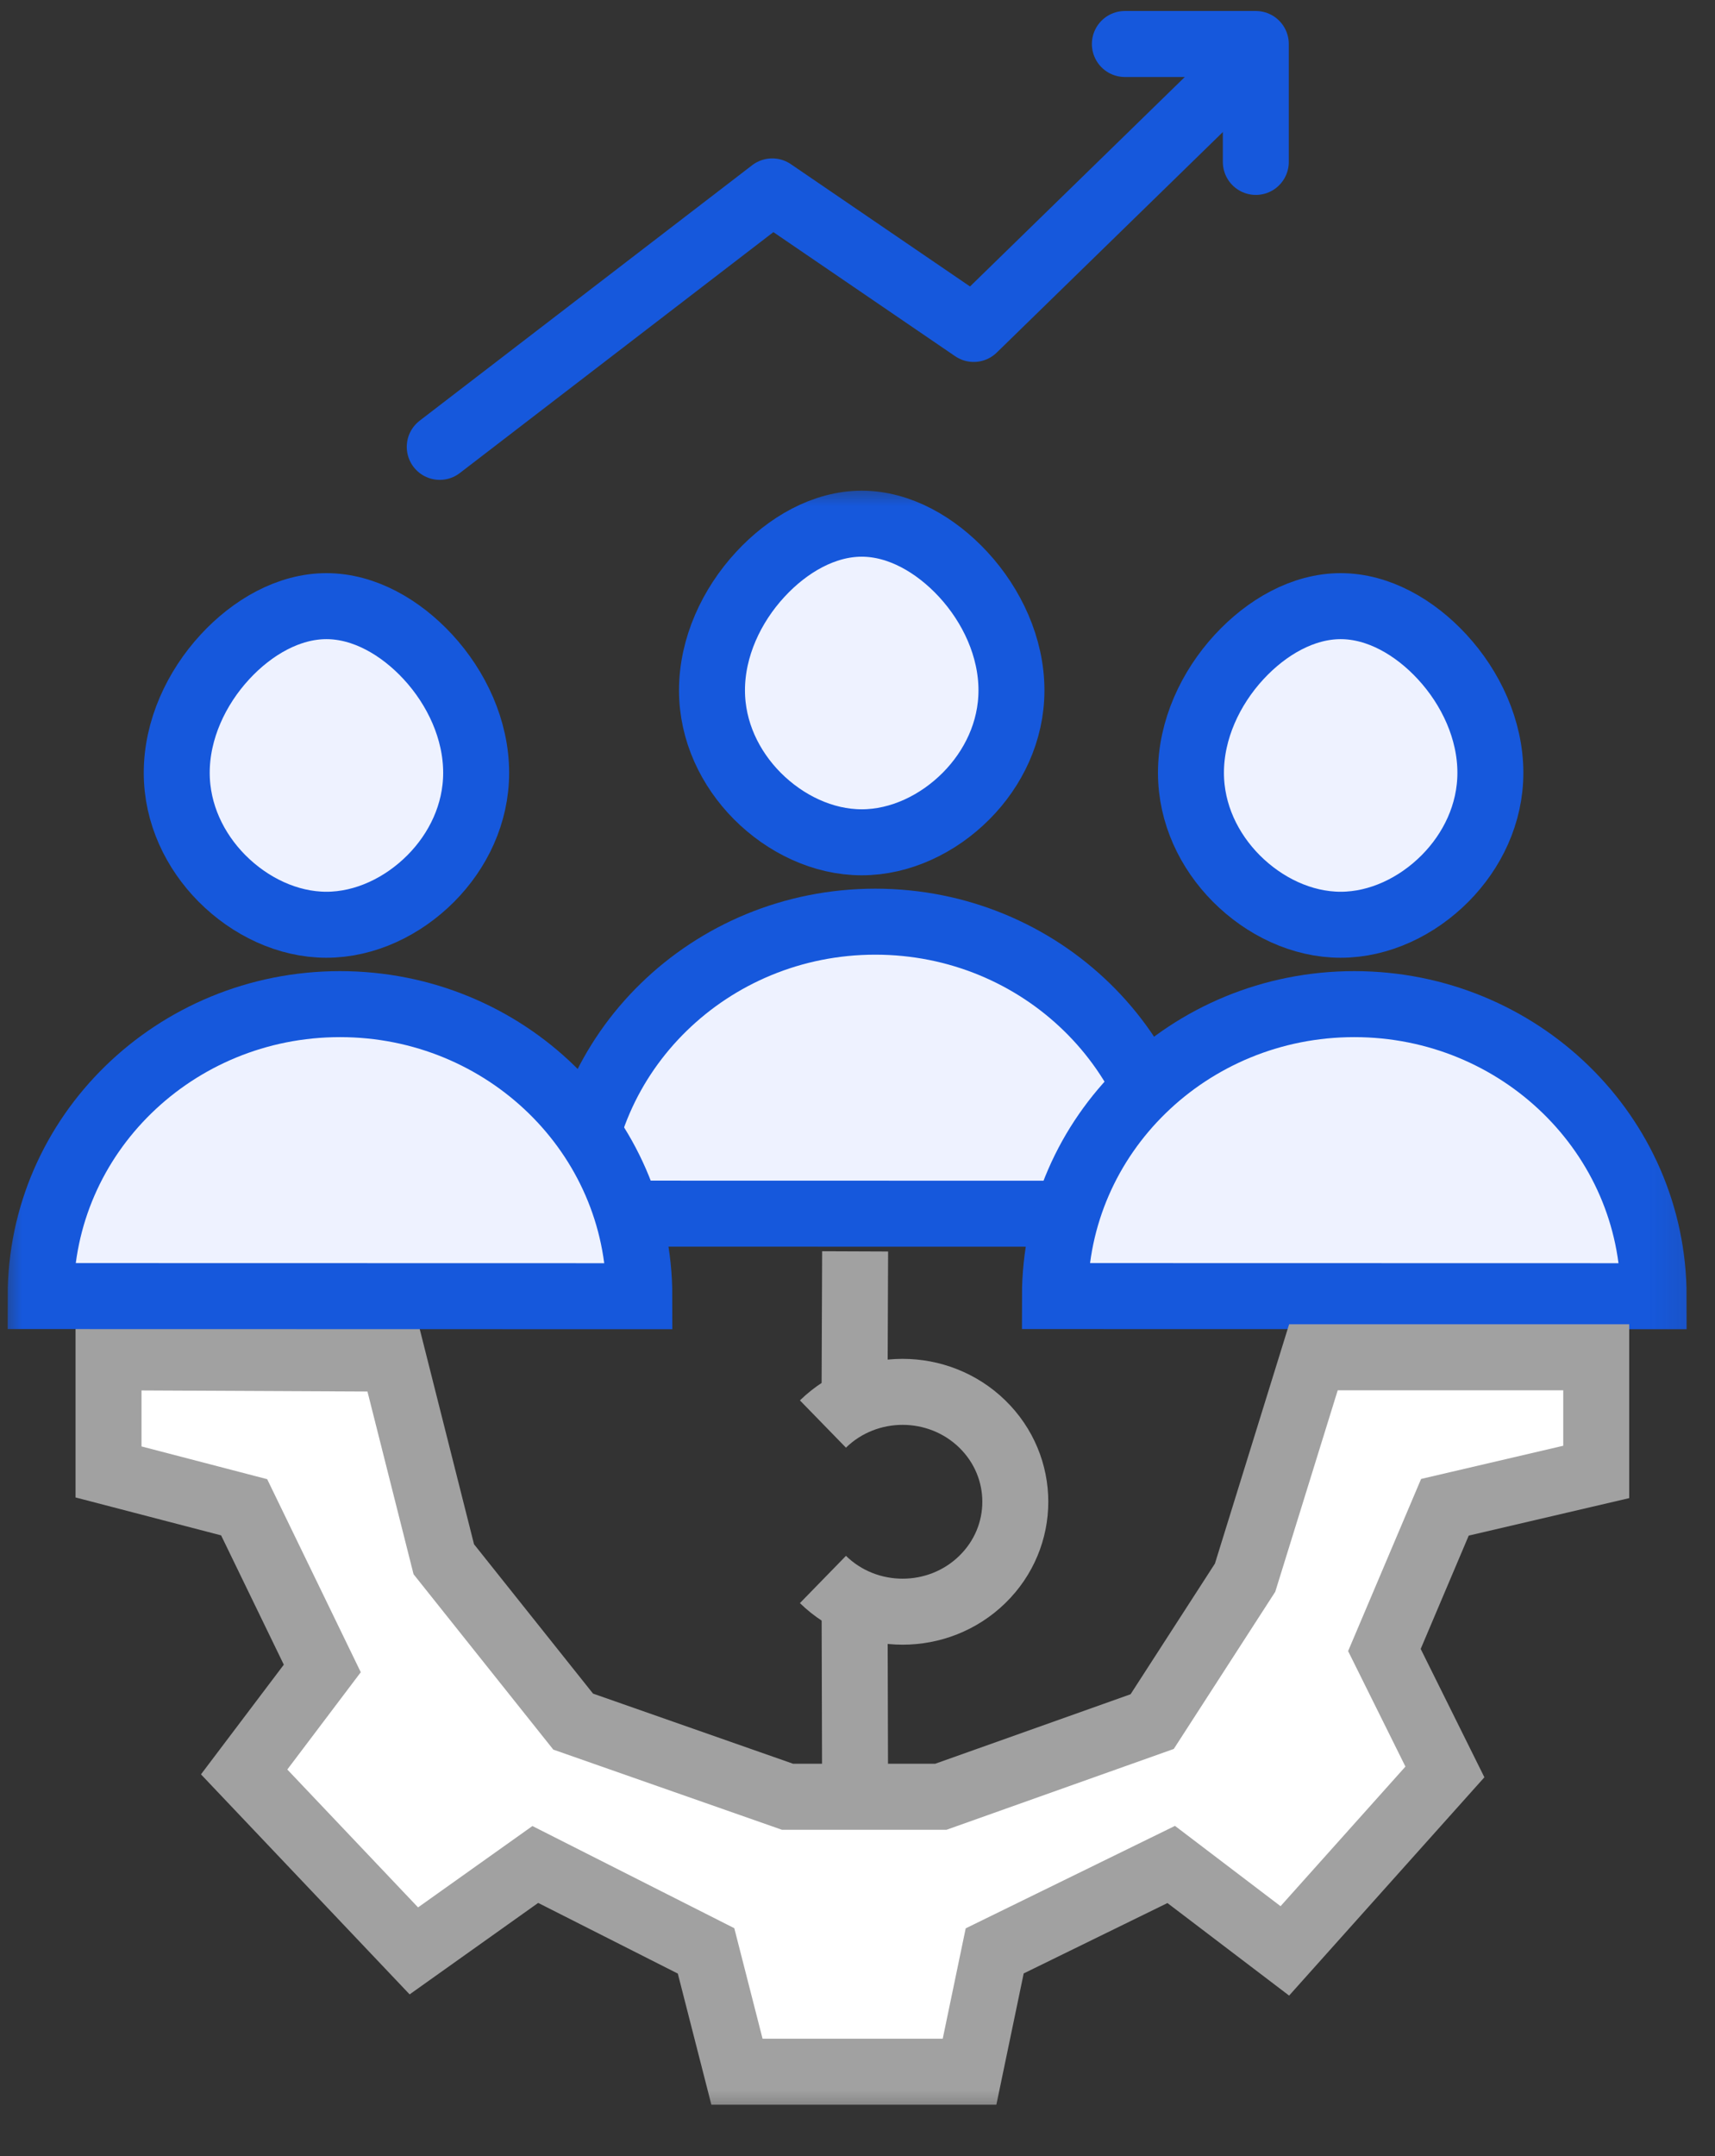
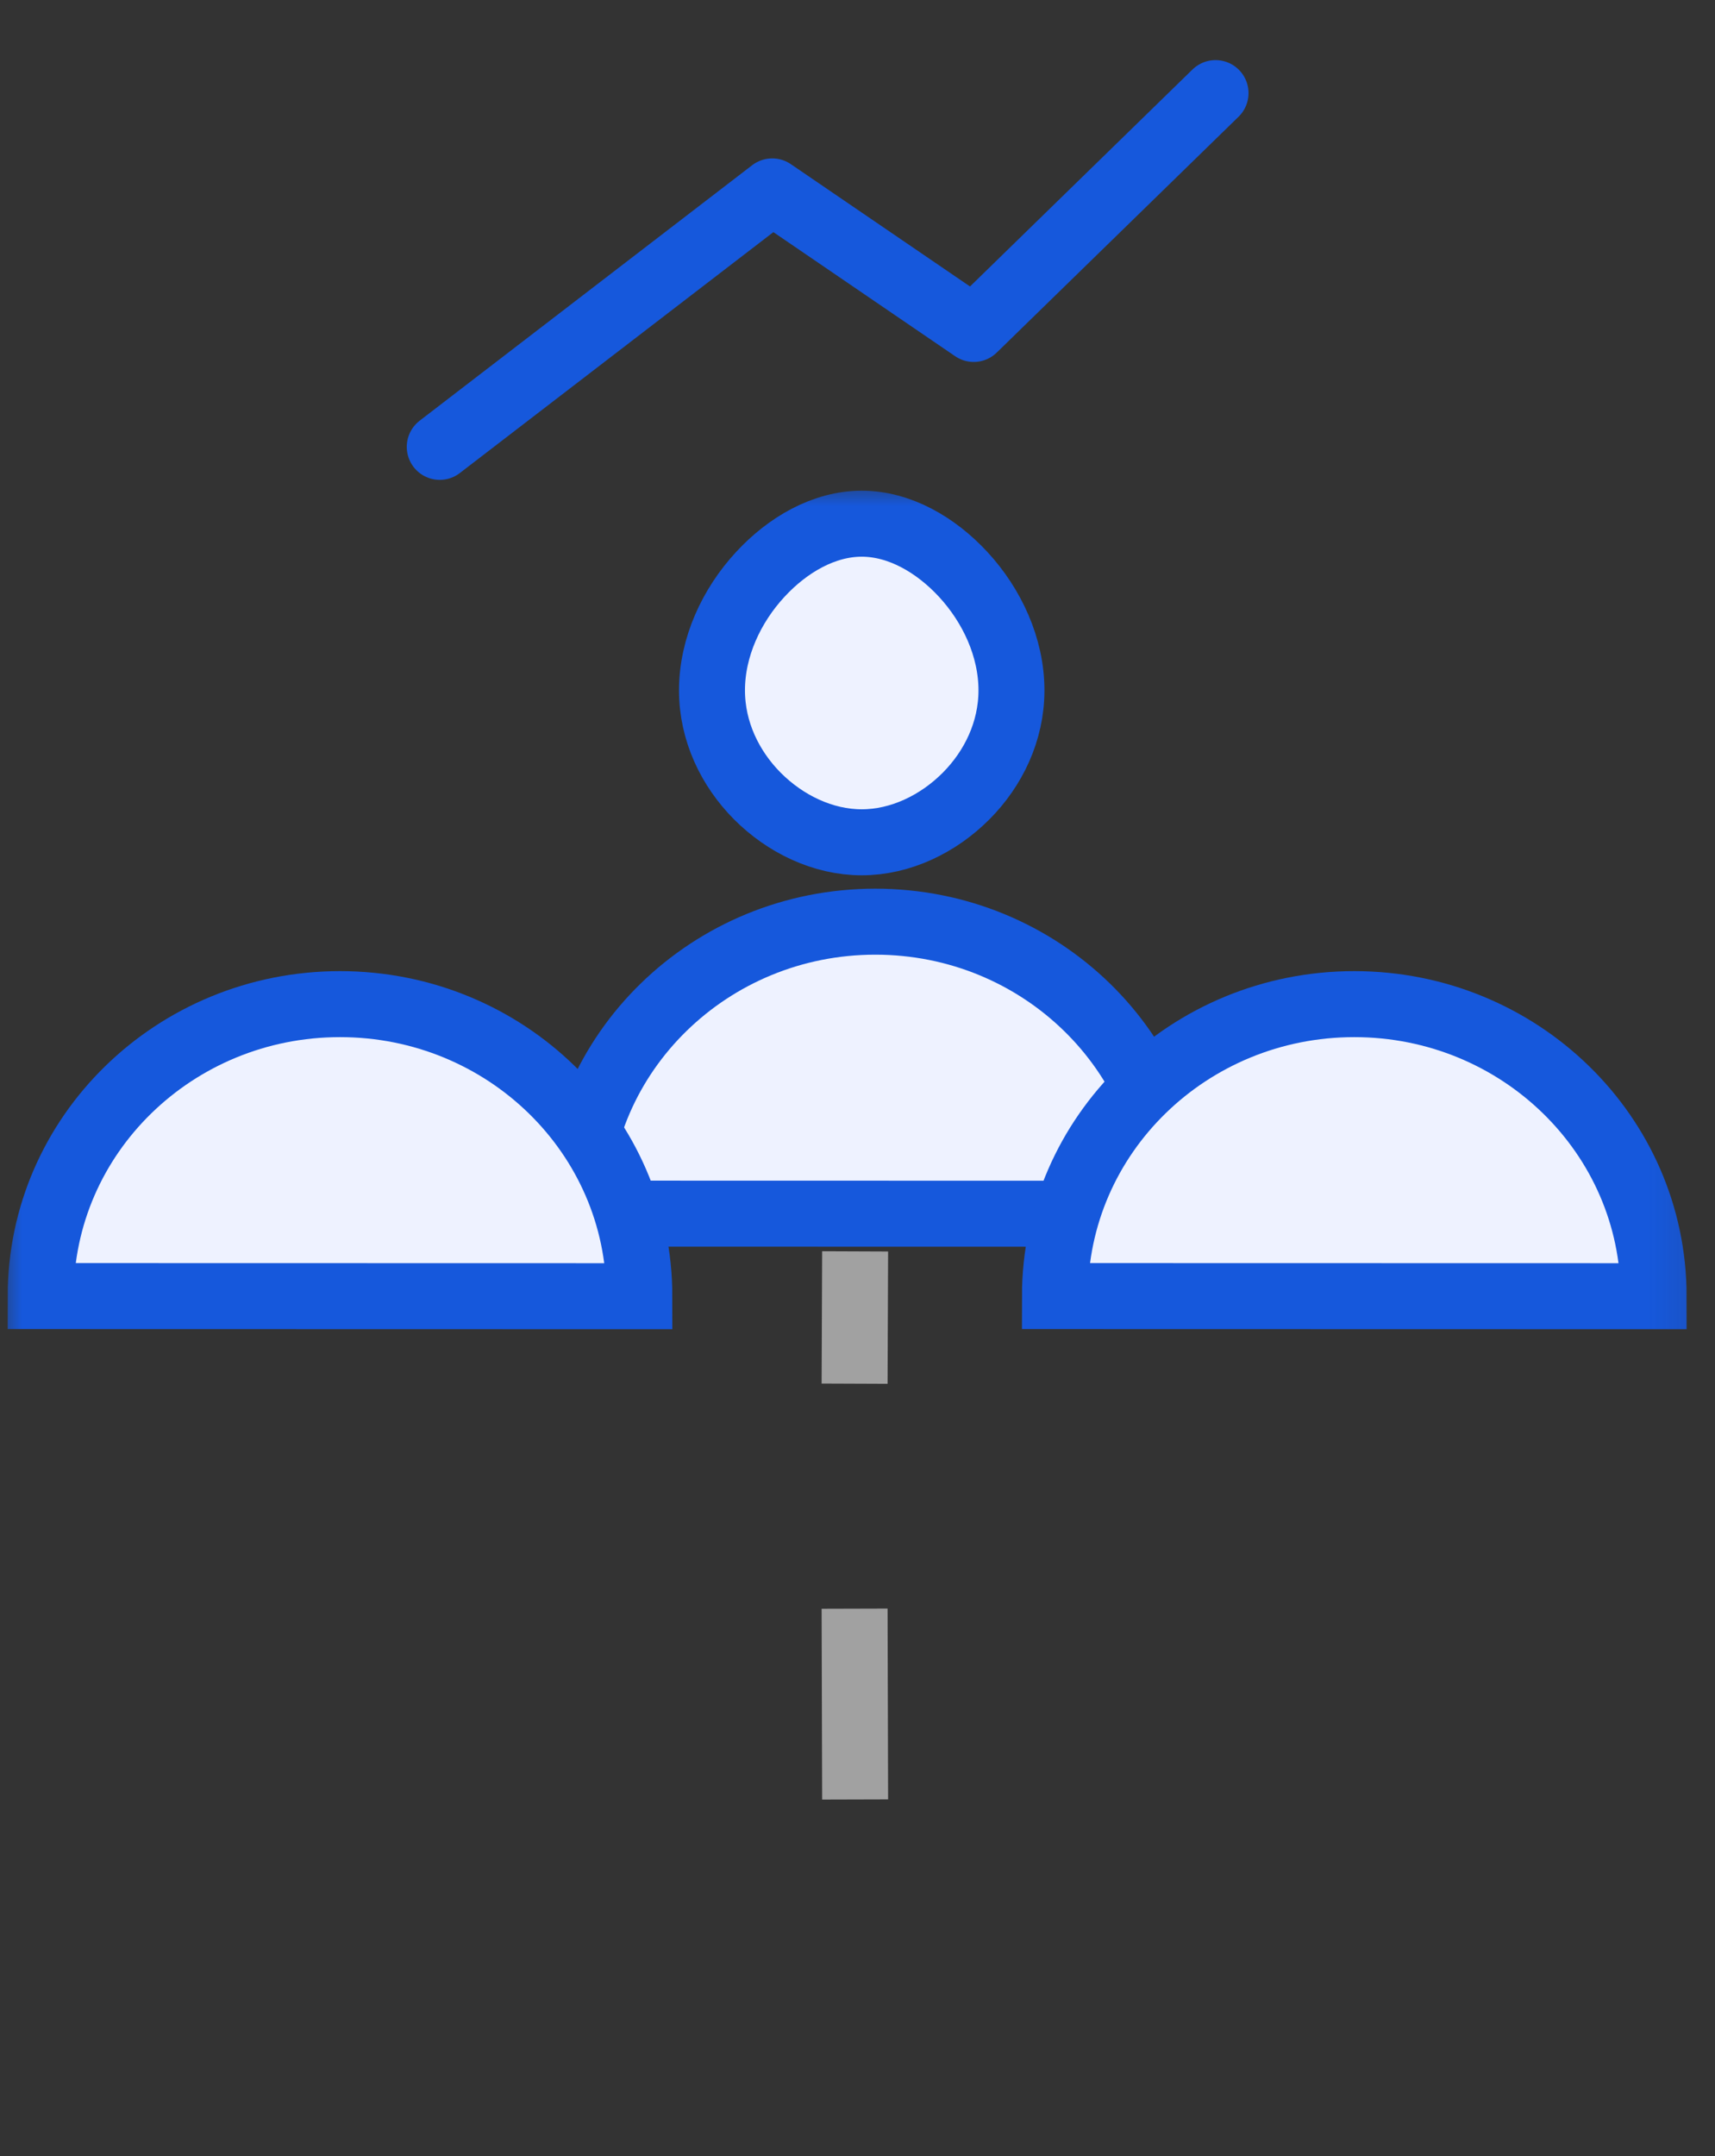
<svg xmlns="http://www.w3.org/2000/svg" width="39" height="49" viewBox="0 0 39 49" fill="none">
  <rect x="0" y="0" width="39" height="49" fill="#333333" stroke="none" />
  <mask id="mask0_72_700" style="mask-type:luminance" maskUnits="userSpaceOnUse" x="0" y="11" width="39" height="38">
    <path d="M38.868 11H0V48.286H38.868V11Z" fill="white" />
  </mask>
  <g mask="url(#mask0_72_700)">
    <path fill-rule="evenodd" clip-rule="evenodd" d="M19.905 20.947C18.025 20.947 16.324 21.69 15.092 22.891C13.86 24.091 13.098 25.75 13.098 27.582L26.712 27.585C26.712 25.75 25.95 24.091 24.718 22.891C23.487 21.69 21.785 20.947 19.905 20.947Z" fill="#EEF2FF" stroke="#1658DC" stroke-width="1.5" />
    <path fill-rule="evenodd" clip-rule="evenodd" d="M19.596 11.902C20.453 11.902 21.28 12.38 21.904 13.055C22.558 13.763 23.001 14.711 23.001 15.689C23.001 16.624 22.589 17.468 21.971 18.09C21.335 18.729 20.475 19.143 19.596 19.143C18.717 19.143 17.857 18.729 17.221 18.09C16.604 17.468 16.191 16.624 16.191 15.689C16.191 14.711 16.634 13.763 17.289 13.055C17.912 12.38 18.739 11.902 19.596 11.902Z" fill="#EEF2FF" stroke="#1658DC" stroke-width="1.5" />
    <path fill-rule="evenodd" clip-rule="evenodd" d="M30.797 22.821C28.917 22.821 27.215 23.564 25.983 24.765C24.752 25.965 23.99 27.624 23.99 29.456L37.604 29.459C37.604 27.624 36.842 25.965 35.61 24.765C34.378 23.564 32.676 22.821 30.797 22.821Z" fill="#EEF2FF" stroke="#1658DC" stroke-width="1.5" />
-     <path fill-rule="evenodd" clip-rule="evenodd" d="M30.488 13.776C31.344 13.776 32.172 14.254 32.795 14.929C33.449 15.637 33.892 16.585 33.892 17.563C33.892 18.497 33.48 19.342 32.862 19.964C32.227 20.603 31.367 21.017 30.488 21.017C29.608 21.017 28.749 20.603 28.113 19.964C27.495 19.342 27.083 18.497 27.083 17.563C27.083 16.585 27.526 15.637 28.18 14.929C28.804 14.254 29.631 13.776 30.488 13.776Z" fill="#EEF2FF" stroke="#1658DC" stroke-width="1.5" />
-     <path d="M8.941 30.878L10.092 35.437L13.034 39.127L17.908 40.835H21.396L26.201 39.127L28.314 35.856L29.868 30.847H36.299V33.453L32.858 34.256L31.482 37.5L32.858 40.271L29.218 44.338L26.634 42.374L22.62 44.338L22.048 47.084H16.759L16.056 44.338L12.173 42.374L9.411 44.338L5.552 40.271L7.329 37.919L5.552 34.256L2.468 33.453V30.847L8.941 30.878Z" fill="white" stroke="#A1A1A1" stroke-width="1.5" />
    <path fill-rule="evenodd" clip-rule="evenodd" d="M7.732 22.821C5.853 22.821 4.151 23.564 2.919 24.765C1.687 25.965 0.925 27.624 0.925 29.456L14.539 29.459C14.539 27.624 13.777 25.965 12.546 24.765C11.314 23.564 9.612 22.821 7.732 22.821Z" fill="#EEF2FF" stroke="#1658DC" stroke-width="1.5" />
-     <path fill-rule="evenodd" clip-rule="evenodd" d="M7.423 13.776C8.28 13.776 9.107 14.254 9.731 14.929C10.385 15.637 10.828 16.585 10.828 17.563C10.828 18.497 10.416 19.342 9.798 19.964C9.162 20.603 8.303 21.017 7.423 21.017C6.544 21.017 5.684 20.603 5.048 19.964C4.431 19.342 4.019 18.497 4.019 17.563C4.019 16.585 4.462 15.637 5.116 14.929C5.739 14.254 6.567 13.776 7.423 13.776Z" fill="#EEF2FF" stroke="#1658DC" stroke-width="1.5" />
-     <path d="M18.714 35.897C19.715 36.873 21.337 36.873 22.338 35.897C23.339 34.922 23.339 33.34 22.338 32.364C21.337 31.389 19.715 31.389 18.714 32.364" stroke="#A1A1A1" stroke-width="1.5" />
    <path d="M19.434 36.56L19.446 40.897" stroke="#A1A1A1" stroke-width="1.5" />
    <path d="M19.446 28.44L19.434 31.447" stroke="#A1A1A1" stroke-width="1.5" />
  </g>
  <path d="M10 10.156L17.561 4.35L22.143 7.476L27.642 2.116" stroke="#1658DC" stroke-width="1.5" stroke-linecap="round" stroke-linejoin="round" />
-   <path d="M25.58 1H28.558V3.68" stroke="#1658DC" stroke-width="1.5" stroke-linecap="round" stroke-linejoin="round" />
</svg>